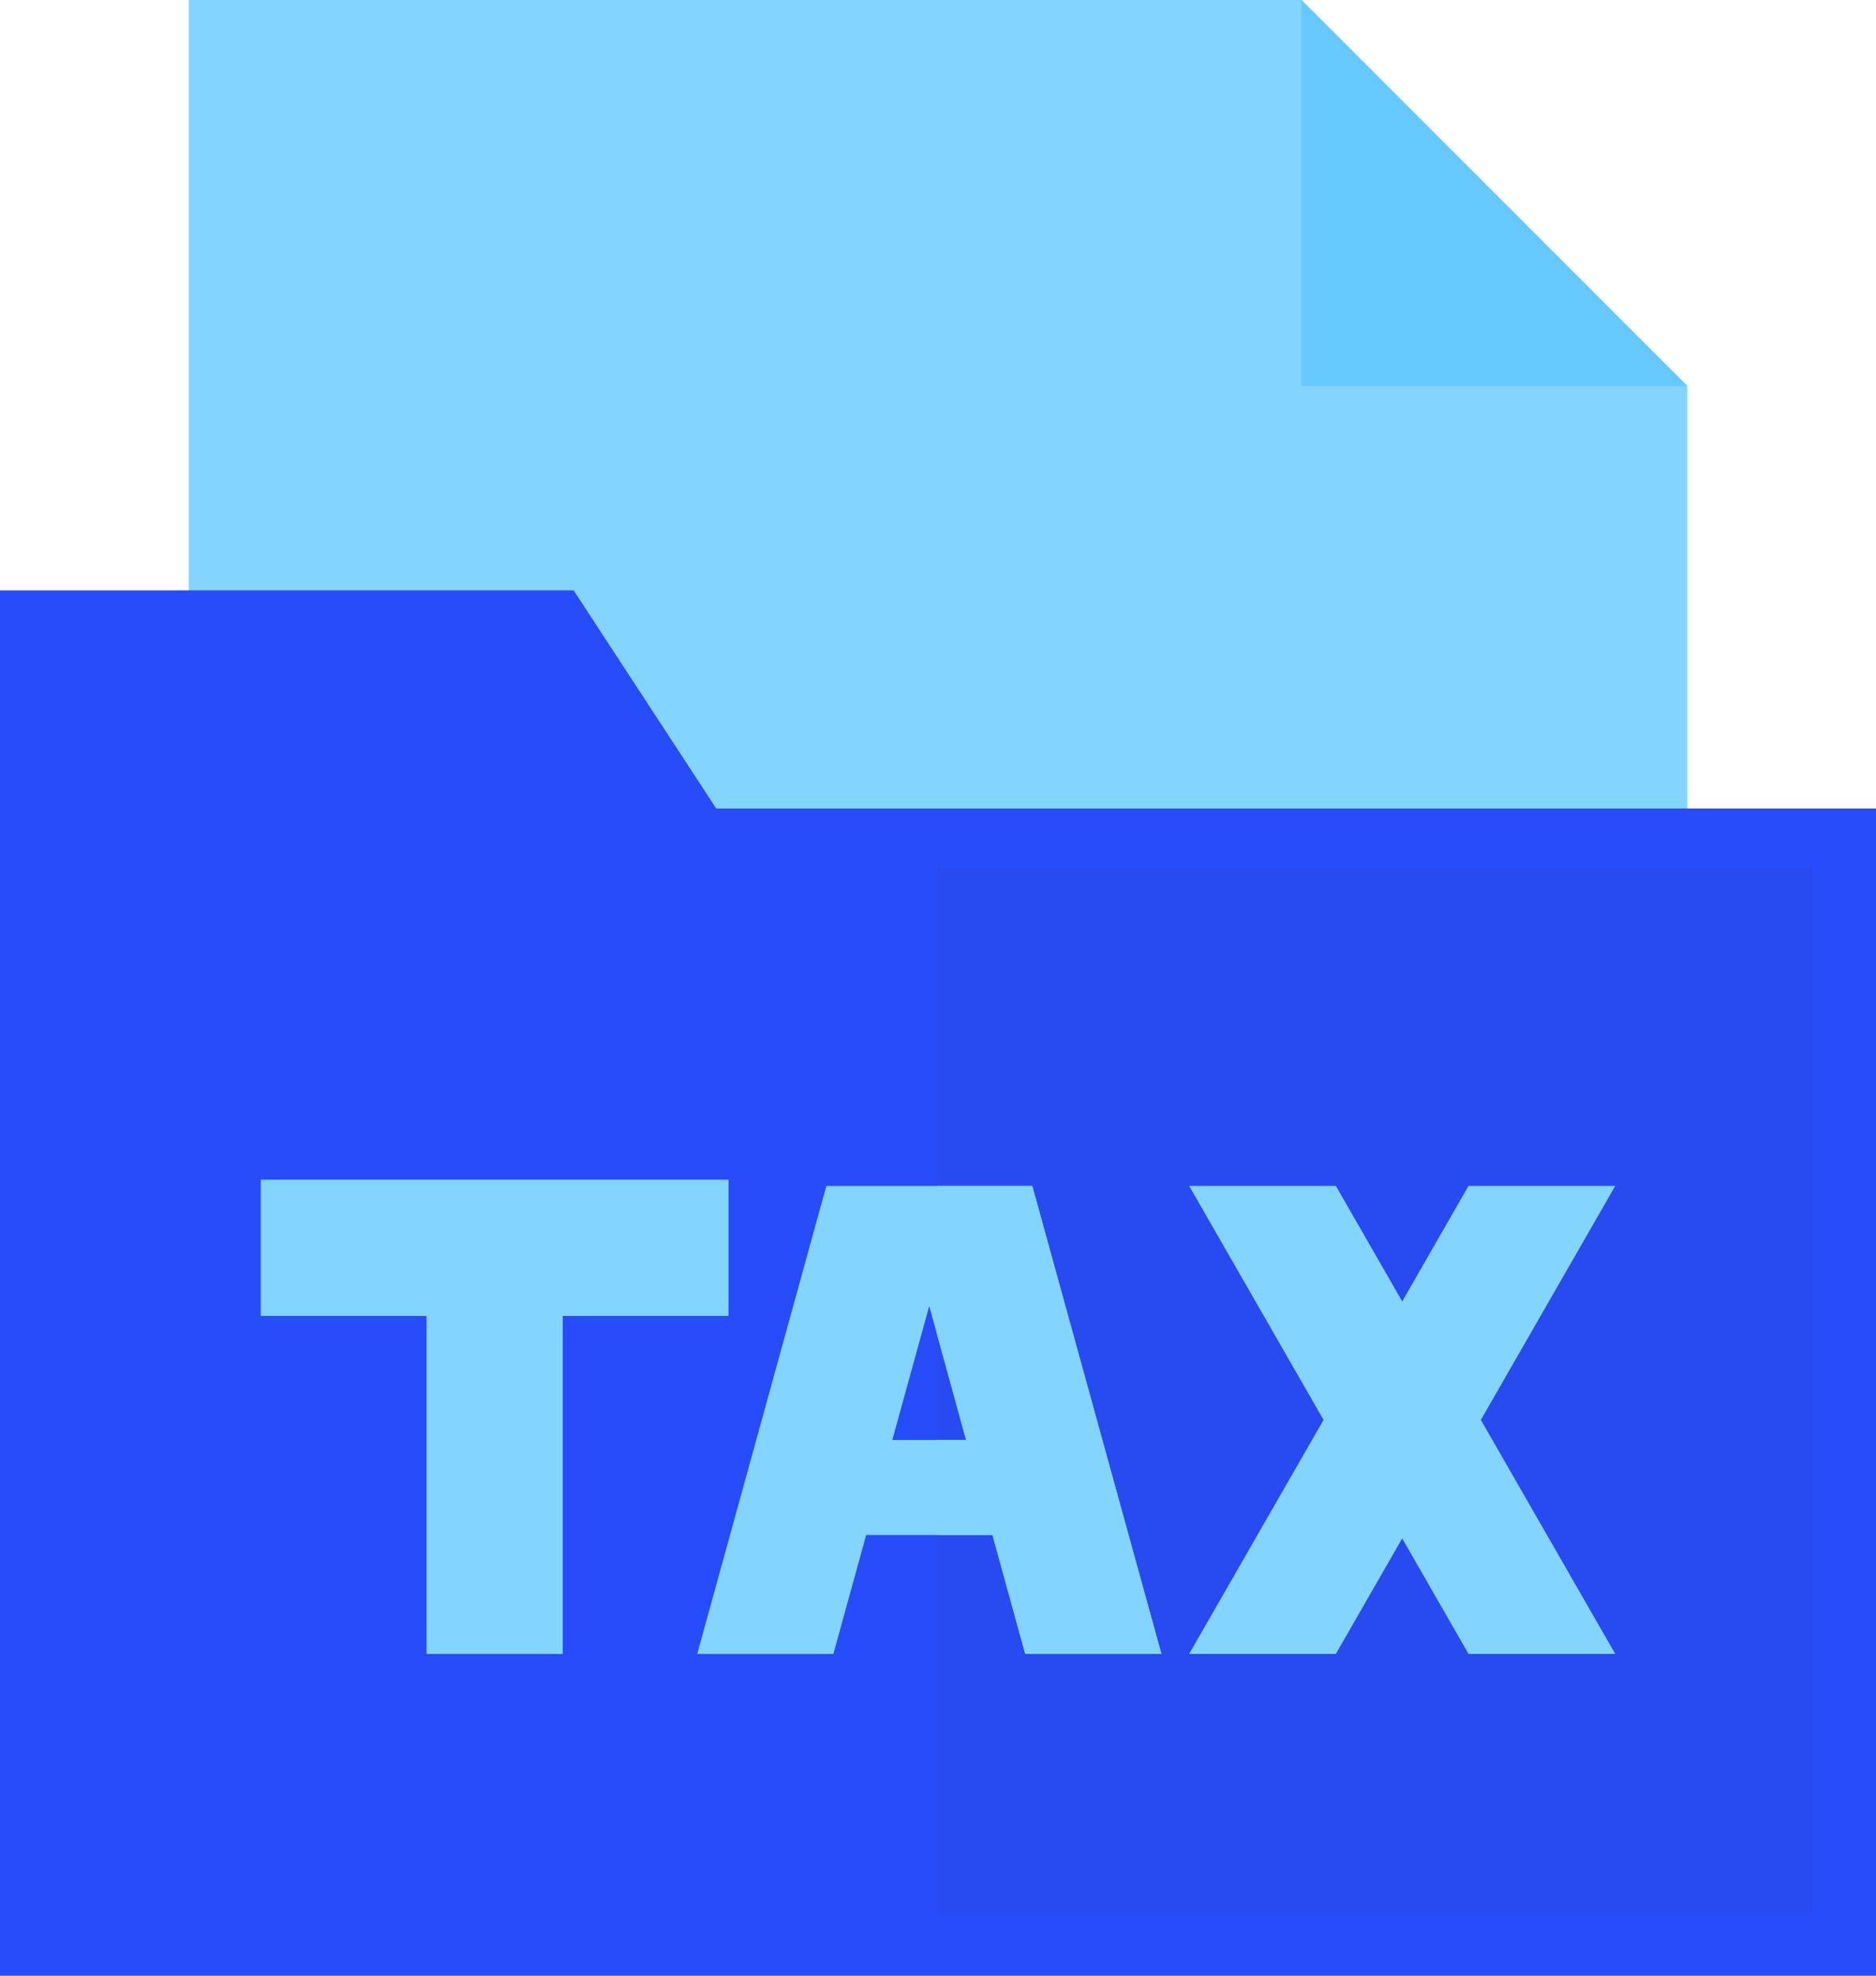
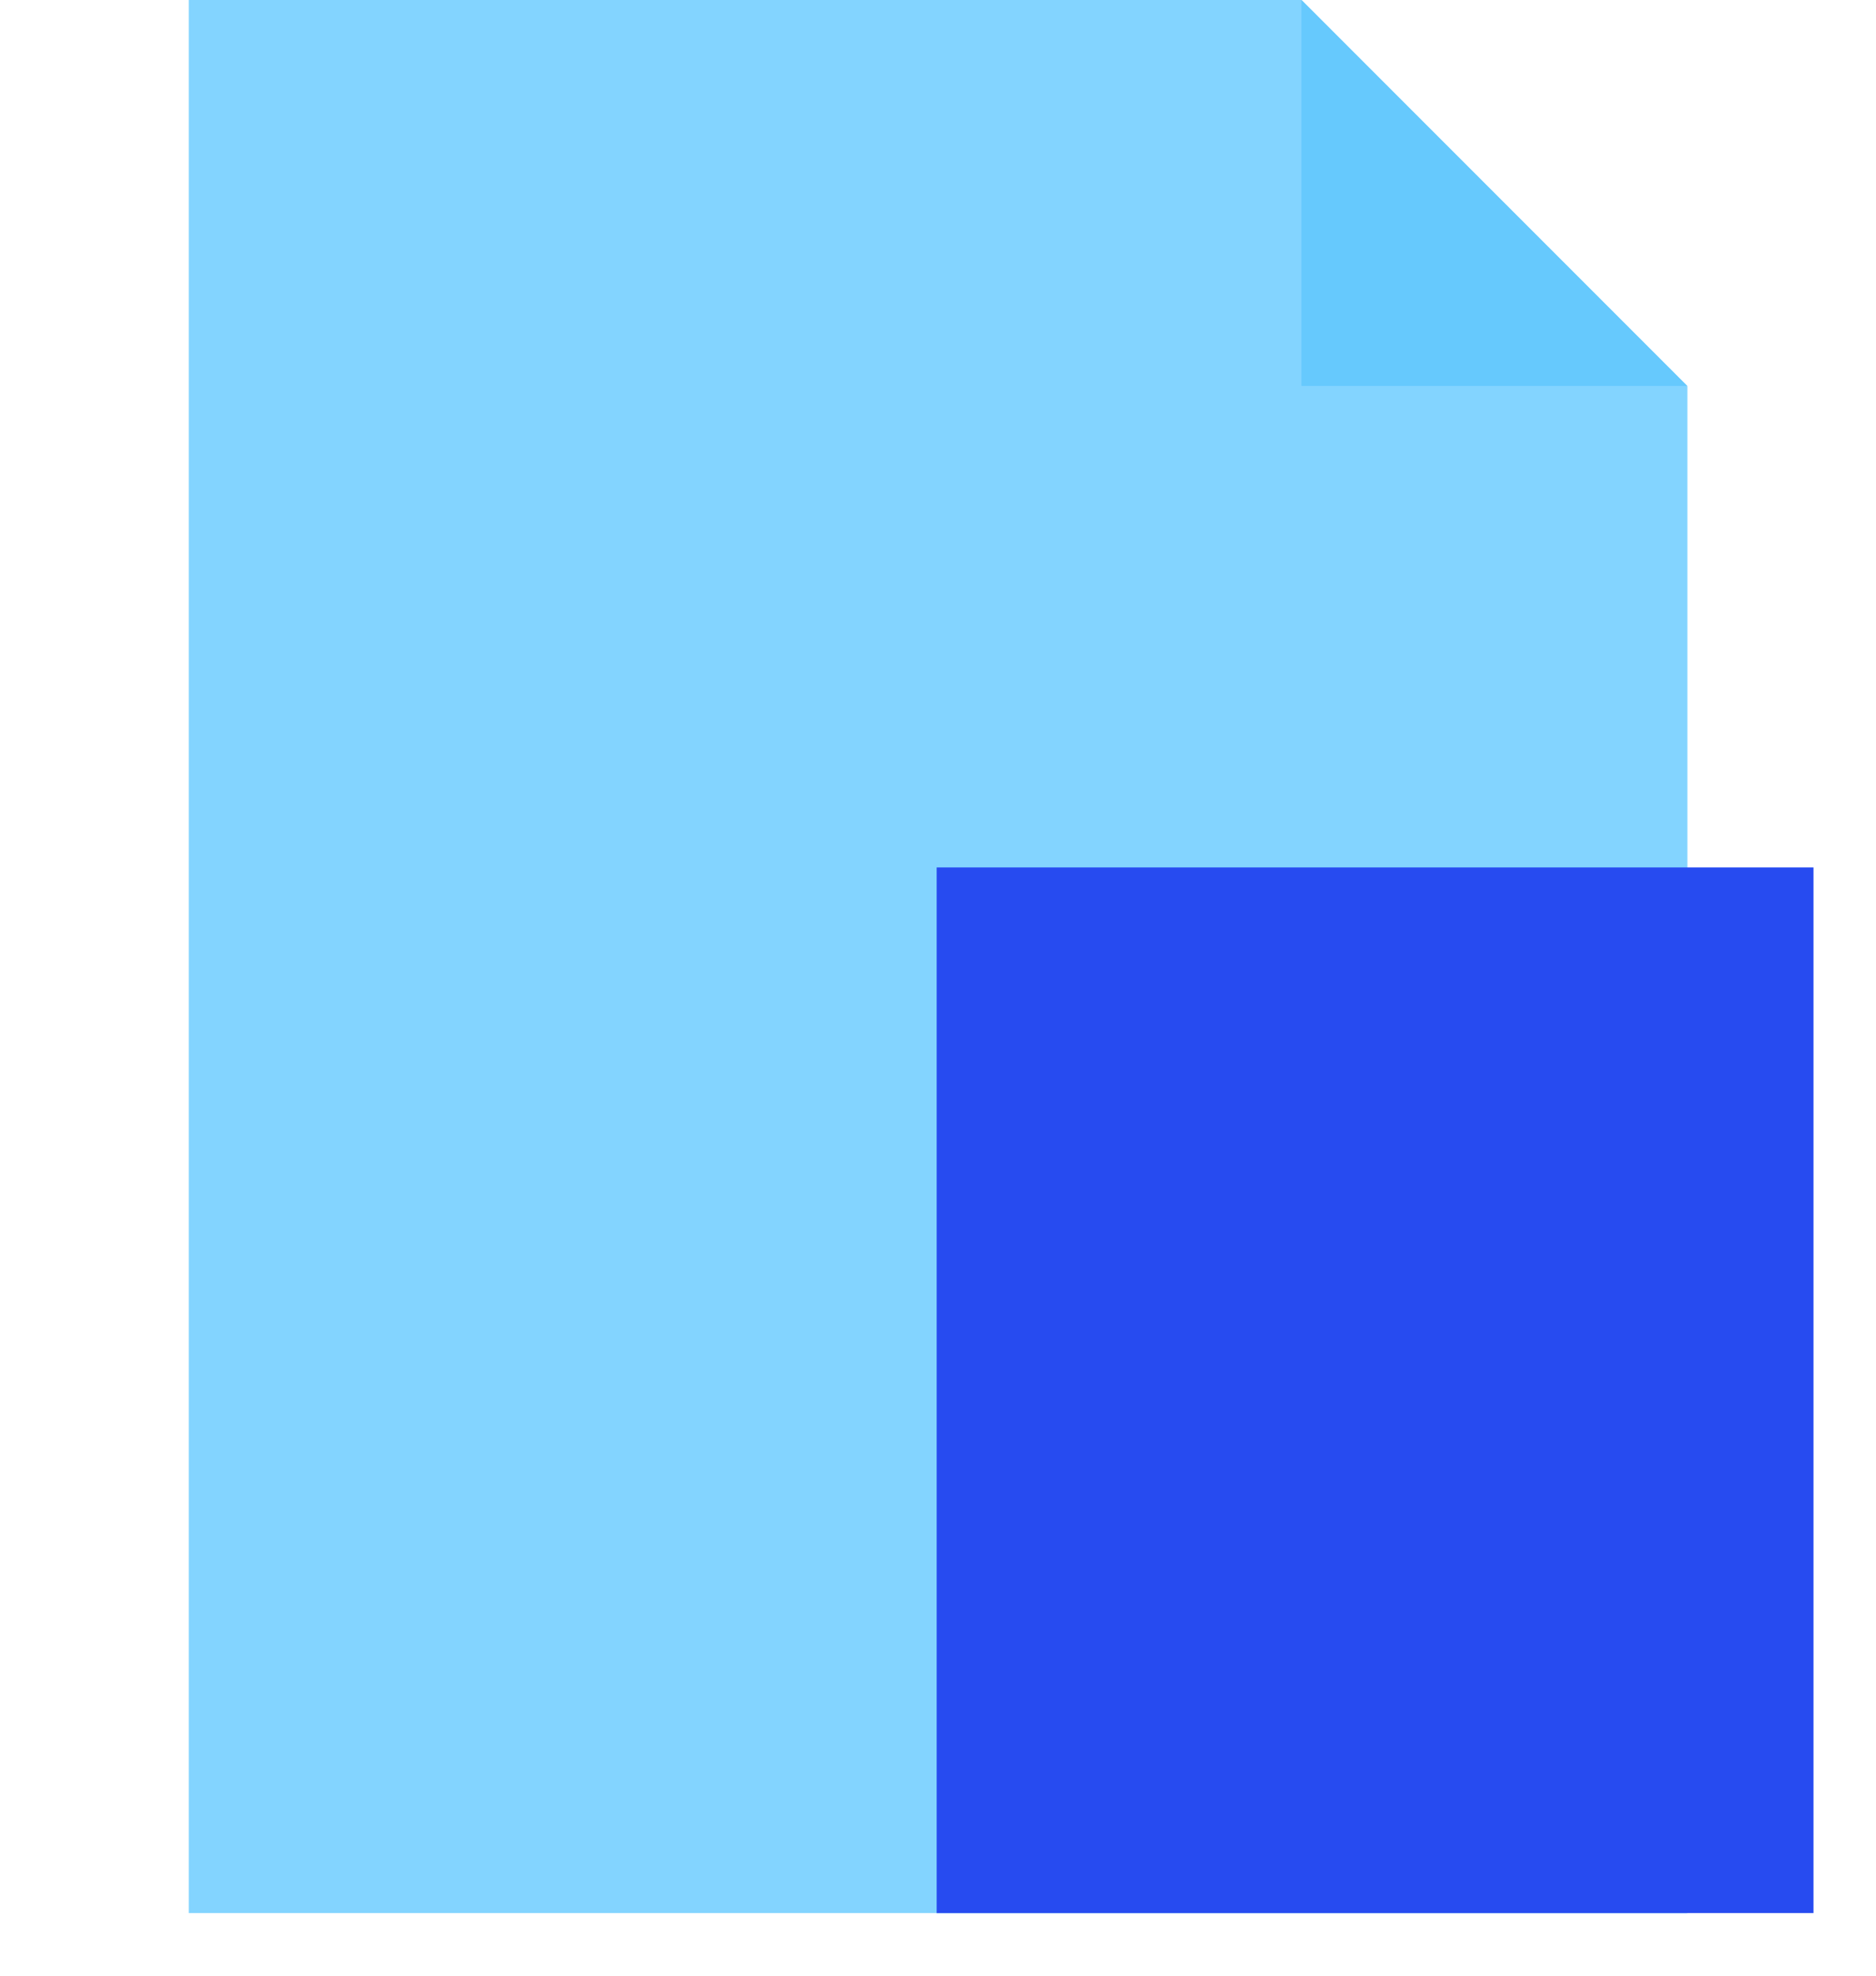
<svg xmlns="http://www.w3.org/2000/svg" width="31.961" height="33.644" viewBox="0 0 31.961 33.644">
  <defs>
    <style>.a{fill:#83d4ff;}.b{fill:#66c9fd;}.c{fill:#274cfa;}.d{fill:#274bf0;}</style>
  </defs>
  <g transform="translate(-175.552 -21.641)">
    <g transform="translate(165.568 15.704)">
      <path class="a" d="M140.956,52.469H122V85.046h25.528v-26Zm0,0" transform="translate(-108.8 -46.532)" />
      <path class="a" d="M268.549,59.041l-6.573-6.573h-6.214V85.046h12.787Zm0,0" transform="translate(-229.82 -46.532)" />
      <path class="b" d="M321,59.041h6.573L321,52.469Zm0,0" transform="translate(-288.844 -46.532)" />
-       <path class="c" d="M100.436,161.715,98.007,158H88.234v23.591H120.2V161.715Zm0,0" transform="translate(-78.25 -142.01)" />
      <path class="d" d="M255.762,197H270.7v17.806H255.762Zm0,0" transform="translate(-229.82 -176.292)" />
      <path class="a" d="M142.837,263.363h-7.97v2.32h2.825v5.756h2.32v-5.756h2.825Zm0,0" transform="translate(-120.441 -237.337)" />
-       <path class="a" d="M308.213,264.465h-2.5l-1.13,1.967-1.13-1.967h-2.5l2.29,3.985-2.29,3.985h2.5l1.13-1.967,1.13,1.967h2.5l-2.29-3.985Zm0,0" transform="translate(-270.71 -238.334)" />
-       <path class="a" d="M218.505,272.439h2.32l-2.2-7.97h-3.509l-2.2,7.97h2.32l.559-2.026h2.153Zm-2.265-3.644.629-2.28.63,2.28Zm0,0" transform="translate(-191.054 -238.337)" />
-       <path class="a" d="M257.39,264.469h-1.629v2.5l.5,1.824h-.5v1.618h.95l.559,2.026h2.32Zm0,0" transform="translate(-229.82 -238.337)" />
    </g>
  </g>
</svg>